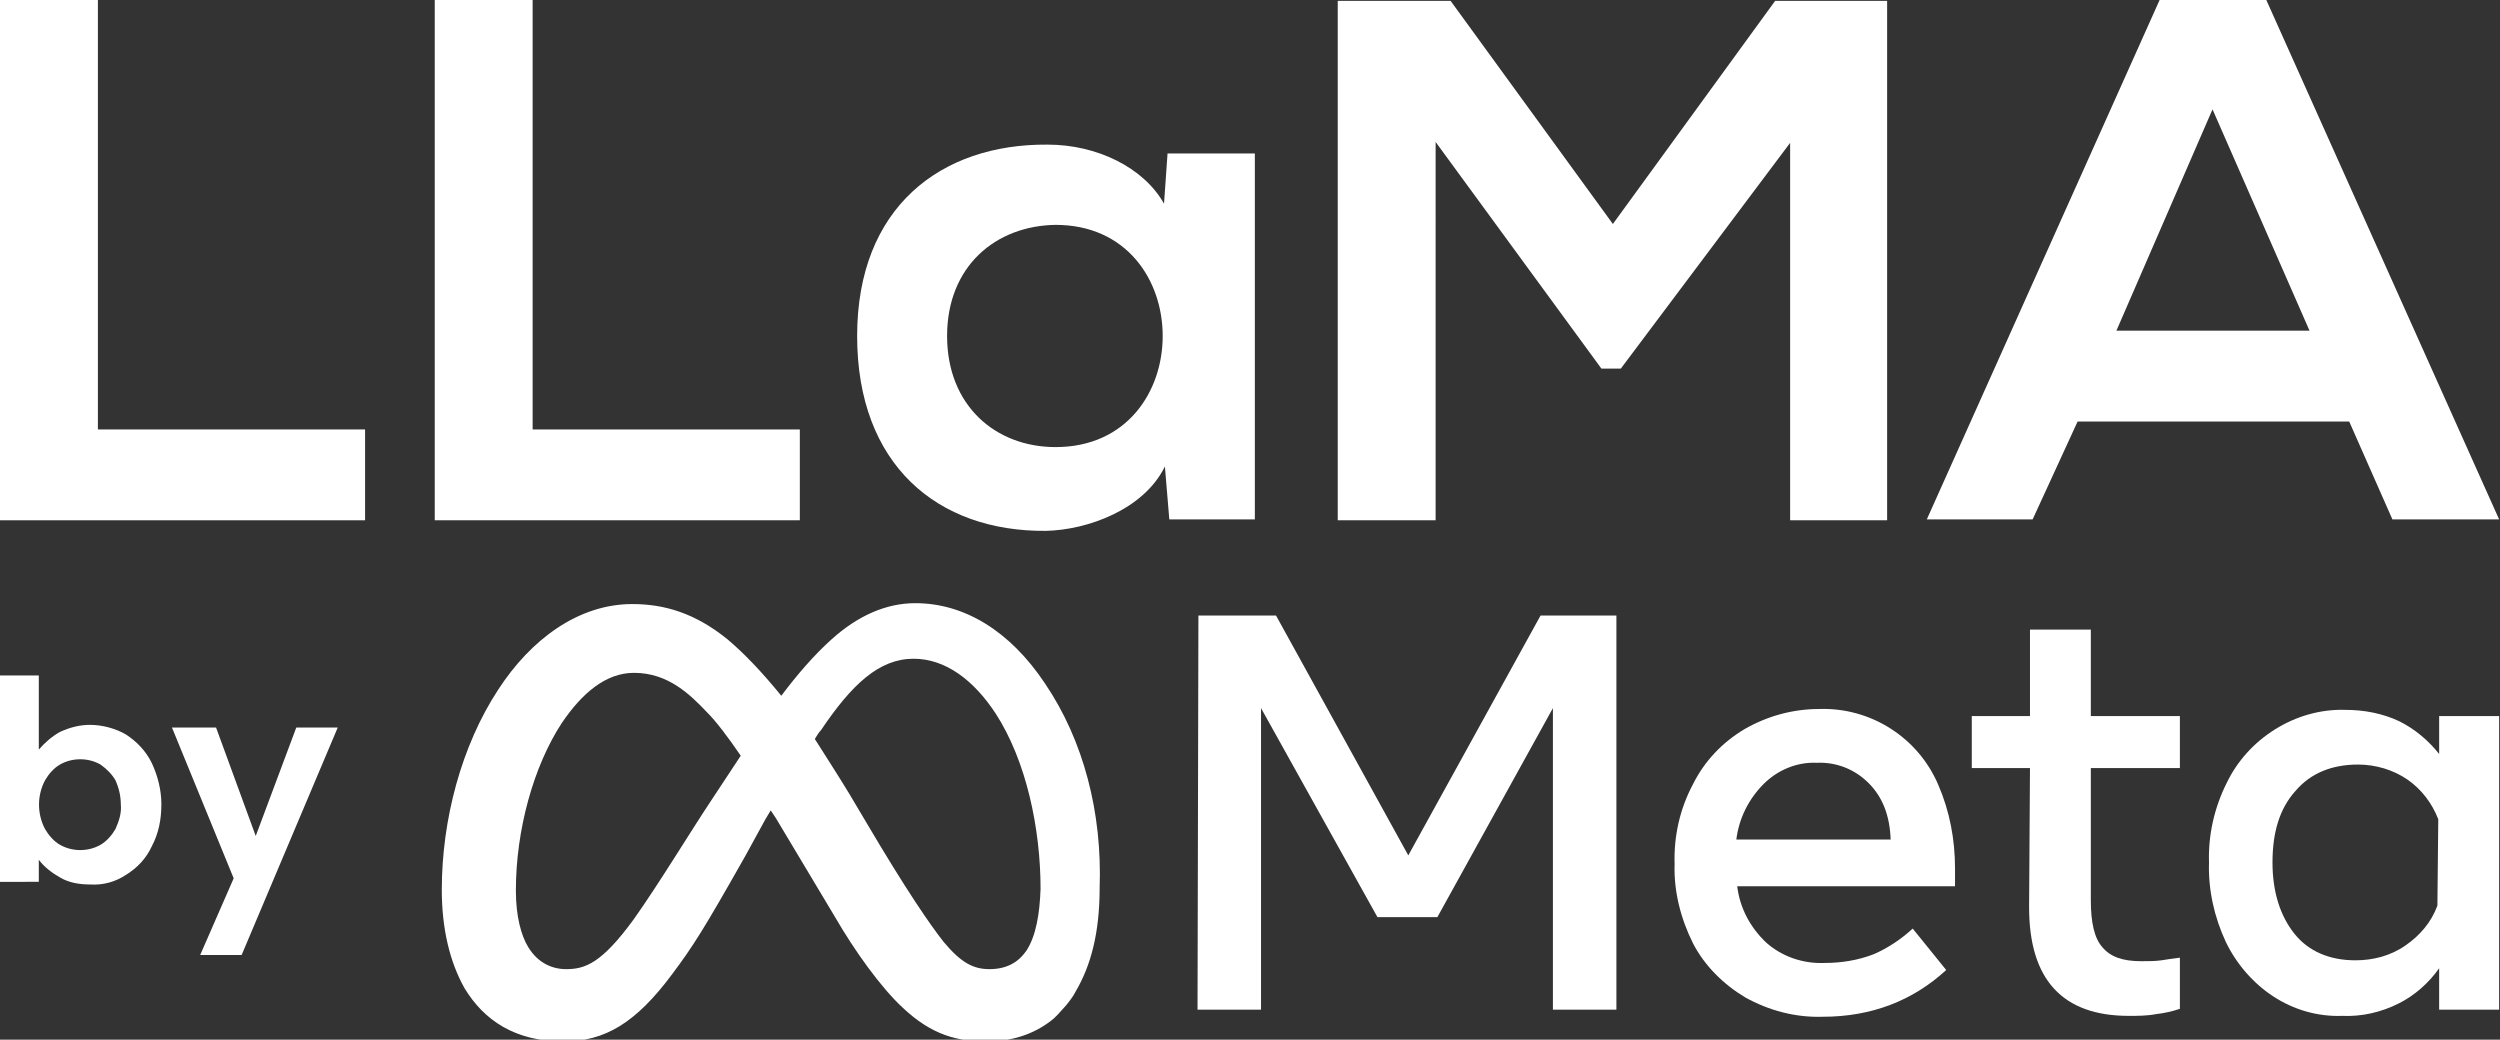
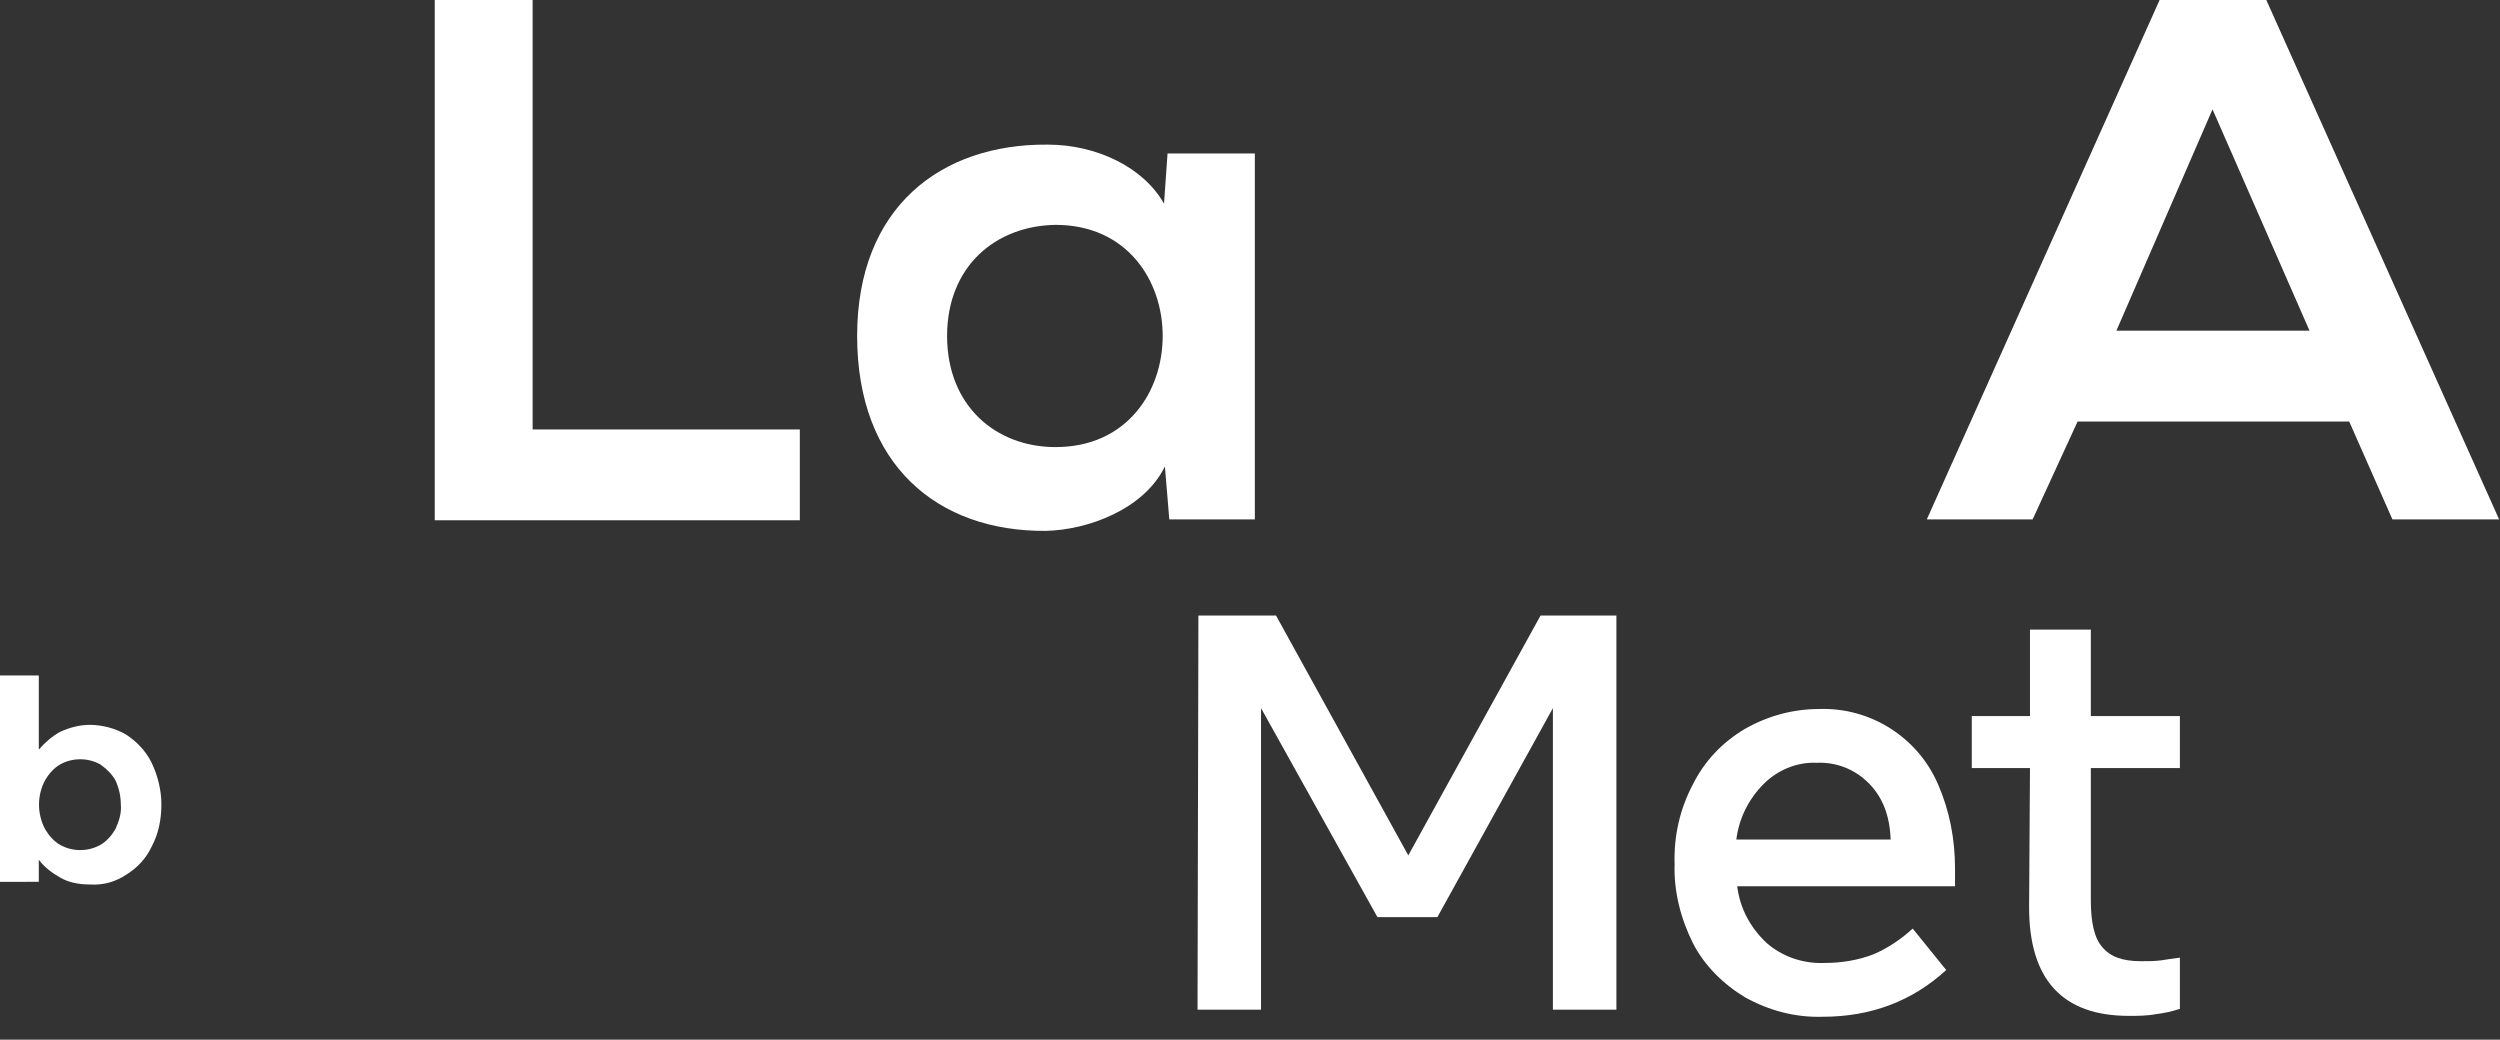
<svg xmlns="http://www.w3.org/2000/svg" id="Layer_1" x="0px" y="0px" viewBox="0 0 283.5 117.9" style="enable-background:new 0 0 283.5 117.9;" xml:space="preserve">
  <rect x="0" y="0" width="283.5" height="117.9" fill="#333333" stroke="none" />
  <style type="text/css">	.st0{fill:#FFFFFF;}</style>
  <path class="st0" d="M135.9,69.8h8.8l15,27.2l15-27.2h8.6v44.7h-7.2V80.3L163,104h-6.8l-13.2-23.7v34.2h-7.2L135.9,69.8L135.9,69.8z " />
  <path class="st0" d="M211.9,88.8c-1.6-1.6-3.7-2.4-5.9-2.3c-2.2-0.1-4.4,0.8-6,2.4c-1.7,1.7-2.8,3.9-3.1,6.3h17.5 C214.3,92.5,213.5,90.4,211.9,88.8 M206.7,115.3c-3.1,0.1-6.1-0.7-8.8-2.2c-2.5-1.5-4.6-3.6-5.9-6.1c-1.4-2.8-2.2-5.9-2.1-9 c-0.1-3.2,0.6-6.3,2.1-9.1c1.3-2.6,3.3-4.7,5.8-6.2c2.6-1.5,5.5-2.3,8.5-2.3c5.8-0.2,11.2,3.2,13.5,8.6c1.3,3,1.9,6.2,1.9,9.5v2H197 c0.3,2.5,1.5,4.7,3.3,6.4c1.8,1.6,4.2,2.4,6.6,2.3c1.9,0,3.8-0.3,5.6-1c1.6-0.7,3.1-1.7,4.4-2.9l3.8,4.7 C216.9,113.5,212.2,115.3,206.7,115.3" />
  <path class="st0" d="M230.2,87.1h-6.6v-5.9h6.6v-9.8h6.9v9.8h10.1v5.9h-10.1v15c0,2.5,0.4,4.3,1.3,5.3c0.9,1.1,2.3,1.6,4.4,1.6 c0.8,0,1.6,0,2.3-0.1c0.6-0.1,1.3-0.2,2.1-0.3v5.8c-0.9,0.3-1.8,0.5-2.7,0.6c-1,0.2-2.1,0.2-3.1,0.2c-7.5,0-11.3-4.1-11.3-12.3 L230.2,87.1L230.2,87.1z" />
-   <path class="st0" d="M276.5,92.9c-0.7-1.8-1.9-3.4-3.5-4.5c-1.6-1.1-3.6-1.7-5.6-1.7c-3,0-5.4,1-7.1,3c-1.8,2-2.6,4.7-2.6,8.1 c0,3.4,0.9,6.1,2.5,8.1s4,3,6.9,3c2,0,4-0.5,5.7-1.7c1.6-1.1,2.9-2.6,3.6-4.5L276.5,92.9L276.5,92.9z M283.4,114.5h-6.8v-4.7 c-1.2,1.7-2.8,3.1-4.6,4c-2,1-4.2,1.5-6.4,1.4c-2.8,0.1-5.5-0.7-7.8-2.2c-2.3-1.5-4.2-3.7-5.4-6.2c-1.3-2.8-2-5.9-1.9-9 c-0.1-3.1,0.6-6.2,2-9c1.2-2.5,3.1-4.6,5.5-6.1c2.4-1.5,5.2-2.3,8-2.2c2.1,0,4.2,0.4,6.1,1.3c1.8,0.9,3.3,2.2,4.5,3.7v-4.3h6.8 L283.4,114.5L283.4,114.5z" />
  <path class="st0" d="M6.8,83c1.1-0.5,2.2-0.8,3.4-0.8c1.4,0,2.9,0.4,4.1,1.1c1.2,0.8,2.2,1.8,2.9,3.2c0.7,1.5,1.1,3.1,1.1,4.7 c0,1.7-0.3,3.3-1.1,4.8c-0.6,1.3-1.6,2.4-2.9,3.2c-1.2,0.8-2.6,1.2-4.1,1.1c-1.2,0-2.4-0.2-3.4-0.8c-0.9-0.5-1.8-1.2-2.4-2v2.5H0 V76.6h4.4v8.4C5.1,84.2,5.9,83.5,6.8,83L6.8,83z M13.1,88.5c-0.4-0.7-1-1.3-1.7-1.8c-0.7-0.4-1.5-0.6-2.3-0.6 c-0.8,0-1.6,0.2-2.3,0.6c-0.7,0.4-1.3,1.1-1.7,1.8c-0.9,1.7-0.9,3.8,0,5.5c0.4,0.7,1,1.4,1.7,1.8c0.7,0.4,1.5,0.6,2.3,0.6 c0.8,0,1.6-0.2,2.3-0.6c0.7-0.4,1.3-1.1,1.7-1.8c0.4-0.9,0.7-1.8,0.6-2.8C13.7,90.3,13.5,89.4,13.1,88.5L13.1,88.5L13.1,88.5z" />
-   <path class="st0" d="M38.3,82.5l-10.9,25.8h-4.7l3.8-8.7l-7-17.1h5L29,94.8l4.6-12.3L38.3,82.5L38.3,82.5z" />
-   <path class="st0" d="M11.1,0v48.7h30.3v10.3H0V0H11.1z" />
  <path class="st0" d="M60.4,0v48.7h30.3v10.3H49.3V0C49.3,0,60.4,0,60.4,0z" />
  <path class="st0" d="M132.4,17.4h9.9v41.5h-9.7l-0.5-6c-2.4,4.9-8.8,7.2-13.5,7.3c-12.3,0.1-21.4-7.5-21.4-22.1s9.5-21.8,21.6-21.7 c5.6,0,10.9,2.6,13.2,6.7L132.4,17.4L132.4,17.4z M107.4,38.1c0,7.9,5.5,12.6,12.3,12.6c16.2,0,16.2-25.2,0-25.2 C112.9,25.6,107.4,30.2,107.4,38.1L107.4,38.1L107.4,38.1z" />
-   <path class="st0" d="M203,16.2l-19.2,25.6h-2.2l-18.8-25.7V59h-11.1V0.1h12.8l18.4,25.3l18.4-25.3h12.7V59H203V16.2z" />
  <path class="st0" d="M266.4,47.8h-30.8l-5.1,11.1h-12L244.9,0H257l26.4,58.9h-12.1L266.4,47.8L266.4,47.8z M250.9,12.4L240,37.5 h21.9L250.9,12.4L250.9,12.4z" />
-   <path class="st0" d="M118.5,77.5L118.5,77.5c-4-6-9.2-9.1-14.7-9.1c-3.3,0-6.5,1.4-9.5,4.1c-2,1.8-3.9,4-5.7,6.4 c-2.2-2.7-4.2-4.8-6.1-6.4c-3.7-3-7.2-4-10.8-4c-6.1,0-11.5,4-15.2,9.7c-4.2,6.4-6.4,14.8-6.4,22.7c0,4.4,0.9,8.2,2.6,11.2 c2.2,3.6,5.7,6,11.2,6c4.7,0,8.2-2.1,12.3-7.6c2.4-3.2,3.6-5.1,8.3-13.4l2.3-4.2c0.2-0.3,0.4-0.7,0.6-1c0.2,0.3,0.4,0.6,0.6,0.9 l6.7,11.2c2.2,3.8,5.2,8,7.7,10.3c3.3,3.1,6.2,3.8,9.5,3.8c3.3,0,5.8-1.1,7.6-2.6c0.2-0.2,0.3-0.3,0.5-0.5c0.3-0.3,0.6-0.7,0.9-1 c0.4-0.5,0.8-1,1.1-1.6c1.7-2.9,2.7-6.6,2.7-11.7C125,92.2,122.9,84,118.5,77.5z M80.7,90.7L80.7,90.7c-2.4,3.6-5.9,9.4-8.8,13.5 c-3.7,5.1-5.6,5.7-7.7,5.7c-1.6,0-3.2-0.7-4.3-2.5c-0.8-1.3-1.4-3.5-1.4-6.4c0-6.9,2-14.1,5.2-19c2.3-3.4,5-5.7,8.2-5.7 c3.9,0,6.4,2.5,8.3,4.5c1,1,2.3,2.7,3.8,4.9L80.7,90.7z M116.4,107.8c-0.9,1.3-2.2,2.1-4.2,2.1c-1.8,0-3.2-0.7-5.2-3.1v0 c-1.5-1.9-4.2-5.8-8.8-13.6L96.3,90c-1.4-2.3-2.7-4.3-3.9-6.2c0.2-0.3,0.4-0.7,0.7-1c3.5-5.2,6.6-8.1,10.5-8.1 c3.6,0,6.8,2.4,9.3,6.2c3.5,5.4,5.1,13.1,5.1,19.9C117.9,103.6,117.5,106.1,116.4,107.8z" />
</svg>